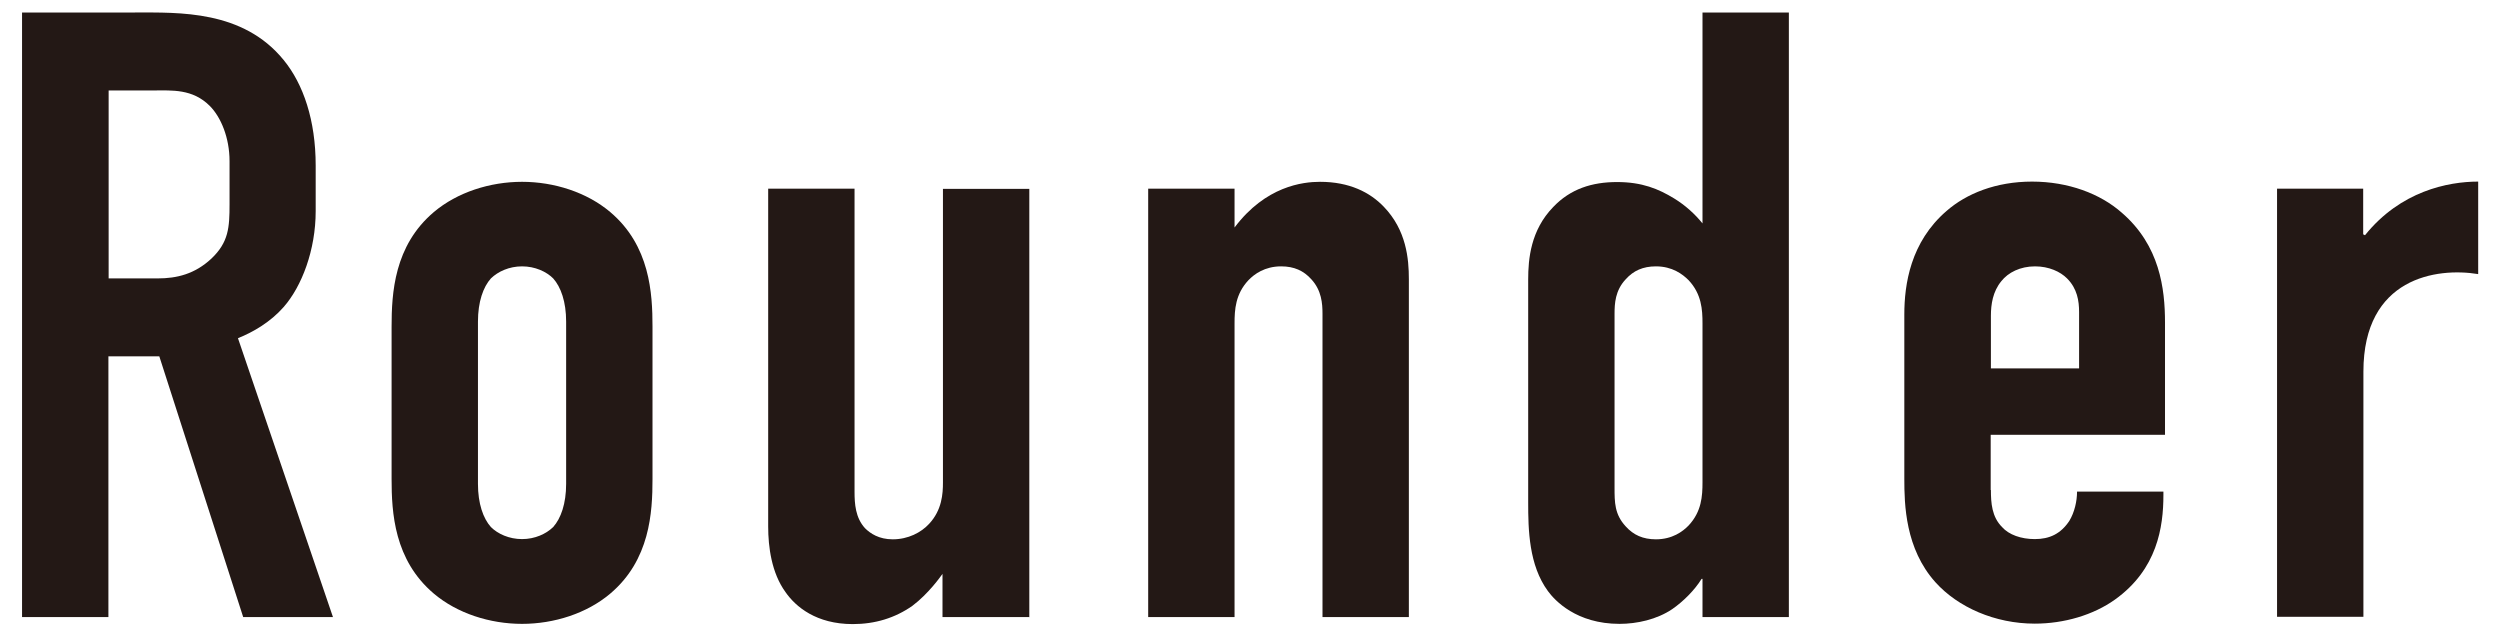
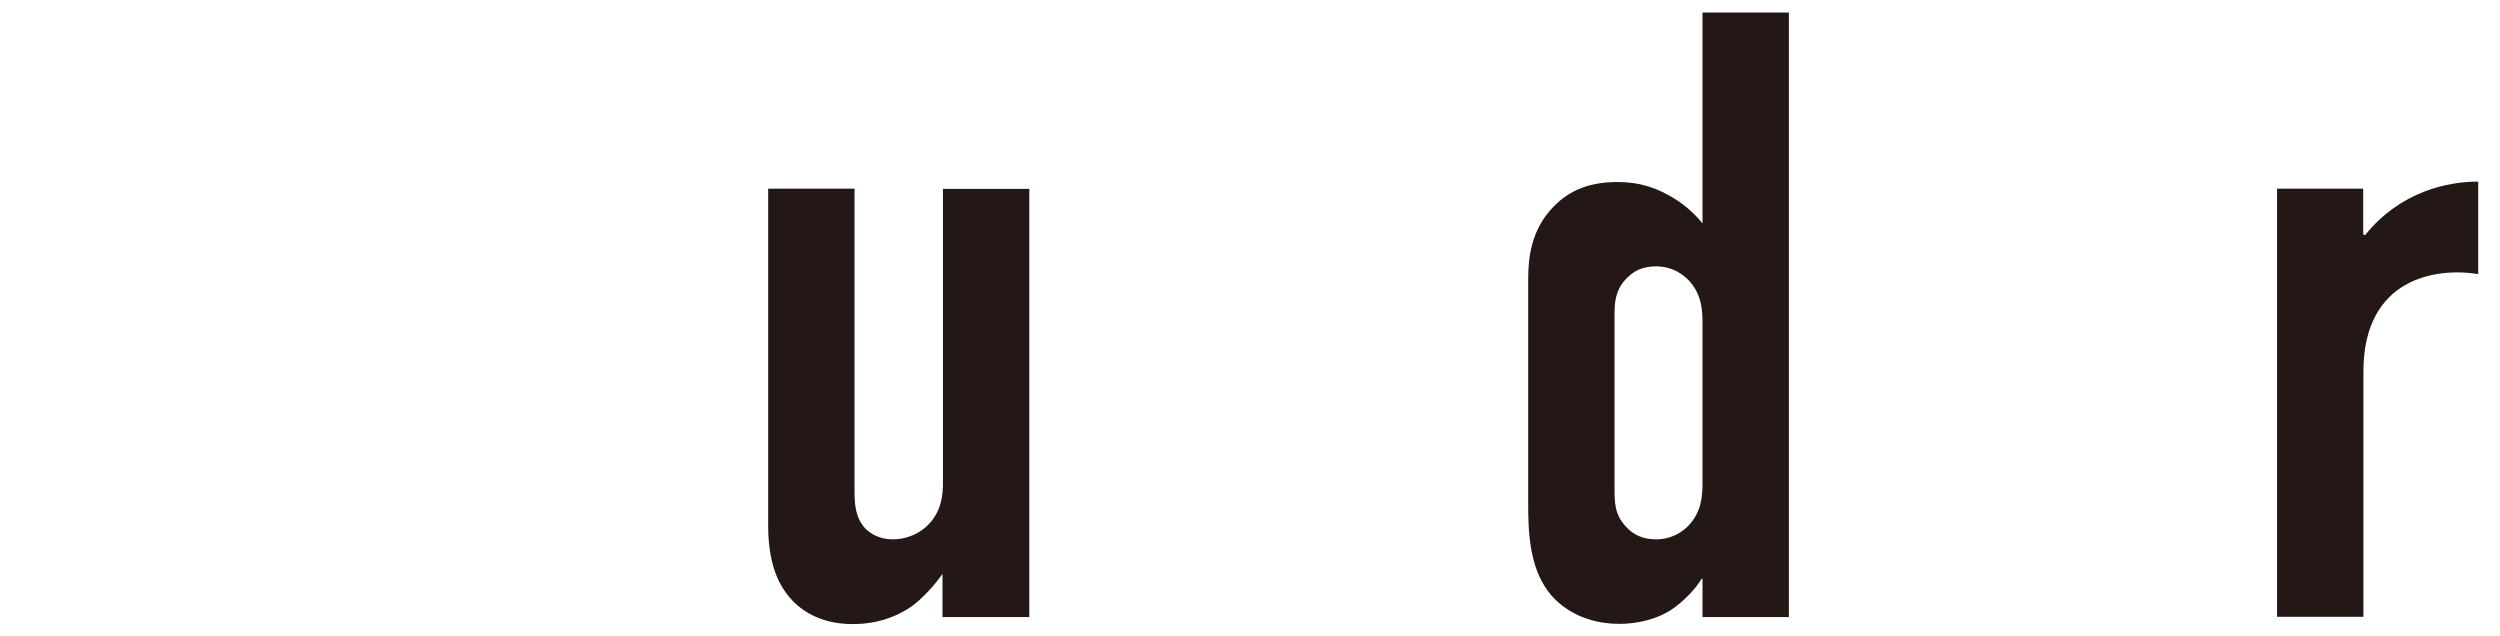
<svg xmlns="http://www.w3.org/2000/svg" viewBox="0 0 110 28">
-   <path d="M5.94.55c1.94,0,4.75-.11,6.54,2.09.87,1.06,1.41,2.66,1.41,4.64v2.01c0,1.71-.61,3.31-1.41,4.22-.57.65-1.33,1.1-2.01,1.37l4.18,12.27h-3.95l-3.69-11.47h-2.24v11.47H.97V.55h4.98ZM4.77,12.25h2.17c.84,0,1.63-.19,2.36-.87.76-.72.8-1.37.8-2.39v-1.9c0-1.03-.38-1.94-.87-2.43-.76-.76-1.67-.68-2.47-.68h-1.98v8.28Z" style="fill:#231815" />
-   <path d="M17.23,14.38c0-1.48.11-3.57,1.86-5.05,1.03-.87,2.47-1.33,3.88-1.33s2.85.46,3.88,1.33c1.75,1.48,1.86,3.57,1.86,5.05v6.69c0,1.48-.11,3.57-1.86,5.05-1.03.87-2.47,1.33-3.88,1.33s-2.85-.46-3.88-1.33c-1.75-1.48-1.86-3.57-1.86-5.05v-6.69ZM24.91,14.15c0-.87-.23-1.52-.57-1.9-.3-.3-.8-.53-1.37-.53s-1.06.23-1.37.53c-.34.38-.57,1.03-.57,1.9v7.14c0,.87.23,1.52.57,1.9.3.3.8.53,1.37.53s1.06-.23,1.37-.53c.34-.38.57-1.03.57-1.9v-7.14Z" style="fill:#231815" />
  <path d="M45.27,27.15h-3.8v-1.9c-.08.11-.61.87-1.33,1.41-.76.53-1.63.8-2.62.8-1.6,0-2.51-.76-2.96-1.41-.61-.84-.76-1.98-.76-2.89v-14.86h3.8v13.34c0,.53.04,1.14.46,1.6.23.23.61.49,1.22.49.68,0,1.25-.3,1.6-.68.57-.61.61-1.33.61-1.82v-12.92h3.8v18.85Z" style="fill:#231815" />
-   <path d="M50.52,8.3h3.8v1.71c1.37-1.82,3-2.01,3.76-2.01,1.29,0,2.2.46,2.81,1.1.99,1.03,1.1,2.28,1.1,3.19v14.86h-3.8v-13.34c0-.46-.04-1.03-.49-1.52-.34-.38-.76-.57-1.33-.57-.72,0-1.18.34-1.44.61-.57.61-.61,1.29-.61,1.9v12.92h-3.8V8.3Z" style="fill:#231815" />
  <path d="M74.91,25.47h-.04c-.3.49-.8.99-1.29,1.33-.68.46-1.56.65-2.32.65-1.9,0-2.85-1.03-3.15-1.44-.84-1.14-.87-2.7-.87-3.91v-9.8c0-.91.11-2.17,1.1-3.19.76-.8,1.71-1.1,2.81-1.1s1.82.3,2.51.72c.49.3.91.68,1.25,1.1V.55h3.8v26.6h-3.8v-1.67ZM74.91,14.23c0-.61-.04-1.29-.61-1.9-.27-.27-.72-.61-1.44-.61-.57,0-.99.19-1.33.57-.46.49-.49,1.06-.49,1.52v7.64c0,.65,0,1.18.49,1.71.34.38.76.57,1.33.57.72,0,1.18-.34,1.44-.61.57-.61.61-1.29.61-1.9v-6.99Z" style="fill:#231815" />
-   <path d="M87.6,21.56c0,.57.04,1.18.49,1.63.3.34.84.53,1.44.53.65,0,1.14-.23,1.52-.8.23-.38.34-.87.34-1.29h3.8v.15c0,1.41-.27,3.27-2.13,4.6-.95.68-2.24,1.06-3.53,1.06-1.75,0-3.38-.72-4.37-1.82-1.33-1.48-1.37-3.42-1.37-4.56v-7.22c0-1.33.27-3.19,1.86-4.56.87-.76,2.17-1.29,3.76-1.29s3,.53,3.95,1.37c1.67,1.44,1.9,3.34,1.9,4.83v4.94h-7.67v2.43ZM91.48,16.2v-2.47c0-.49-.08-1.03-.53-1.48-.3-.3-.8-.53-1.41-.53-.65,0-1.18.27-1.48.65-.38.46-.46,1.03-.46,1.52v2.32h3.88Z" style="fill:#231815" />
  <path d="M103.98,8.3v2.01l.08.04c1.56-1.94,3.65-2.36,4.98-2.36v4.07c-1.82-.3-5.05.15-5.05,4.29v10.79h-3.8V8.3h3.8Z" style="fill:#231815" />
  <rect width="110" height="28" style="fill:none" />
</svg>